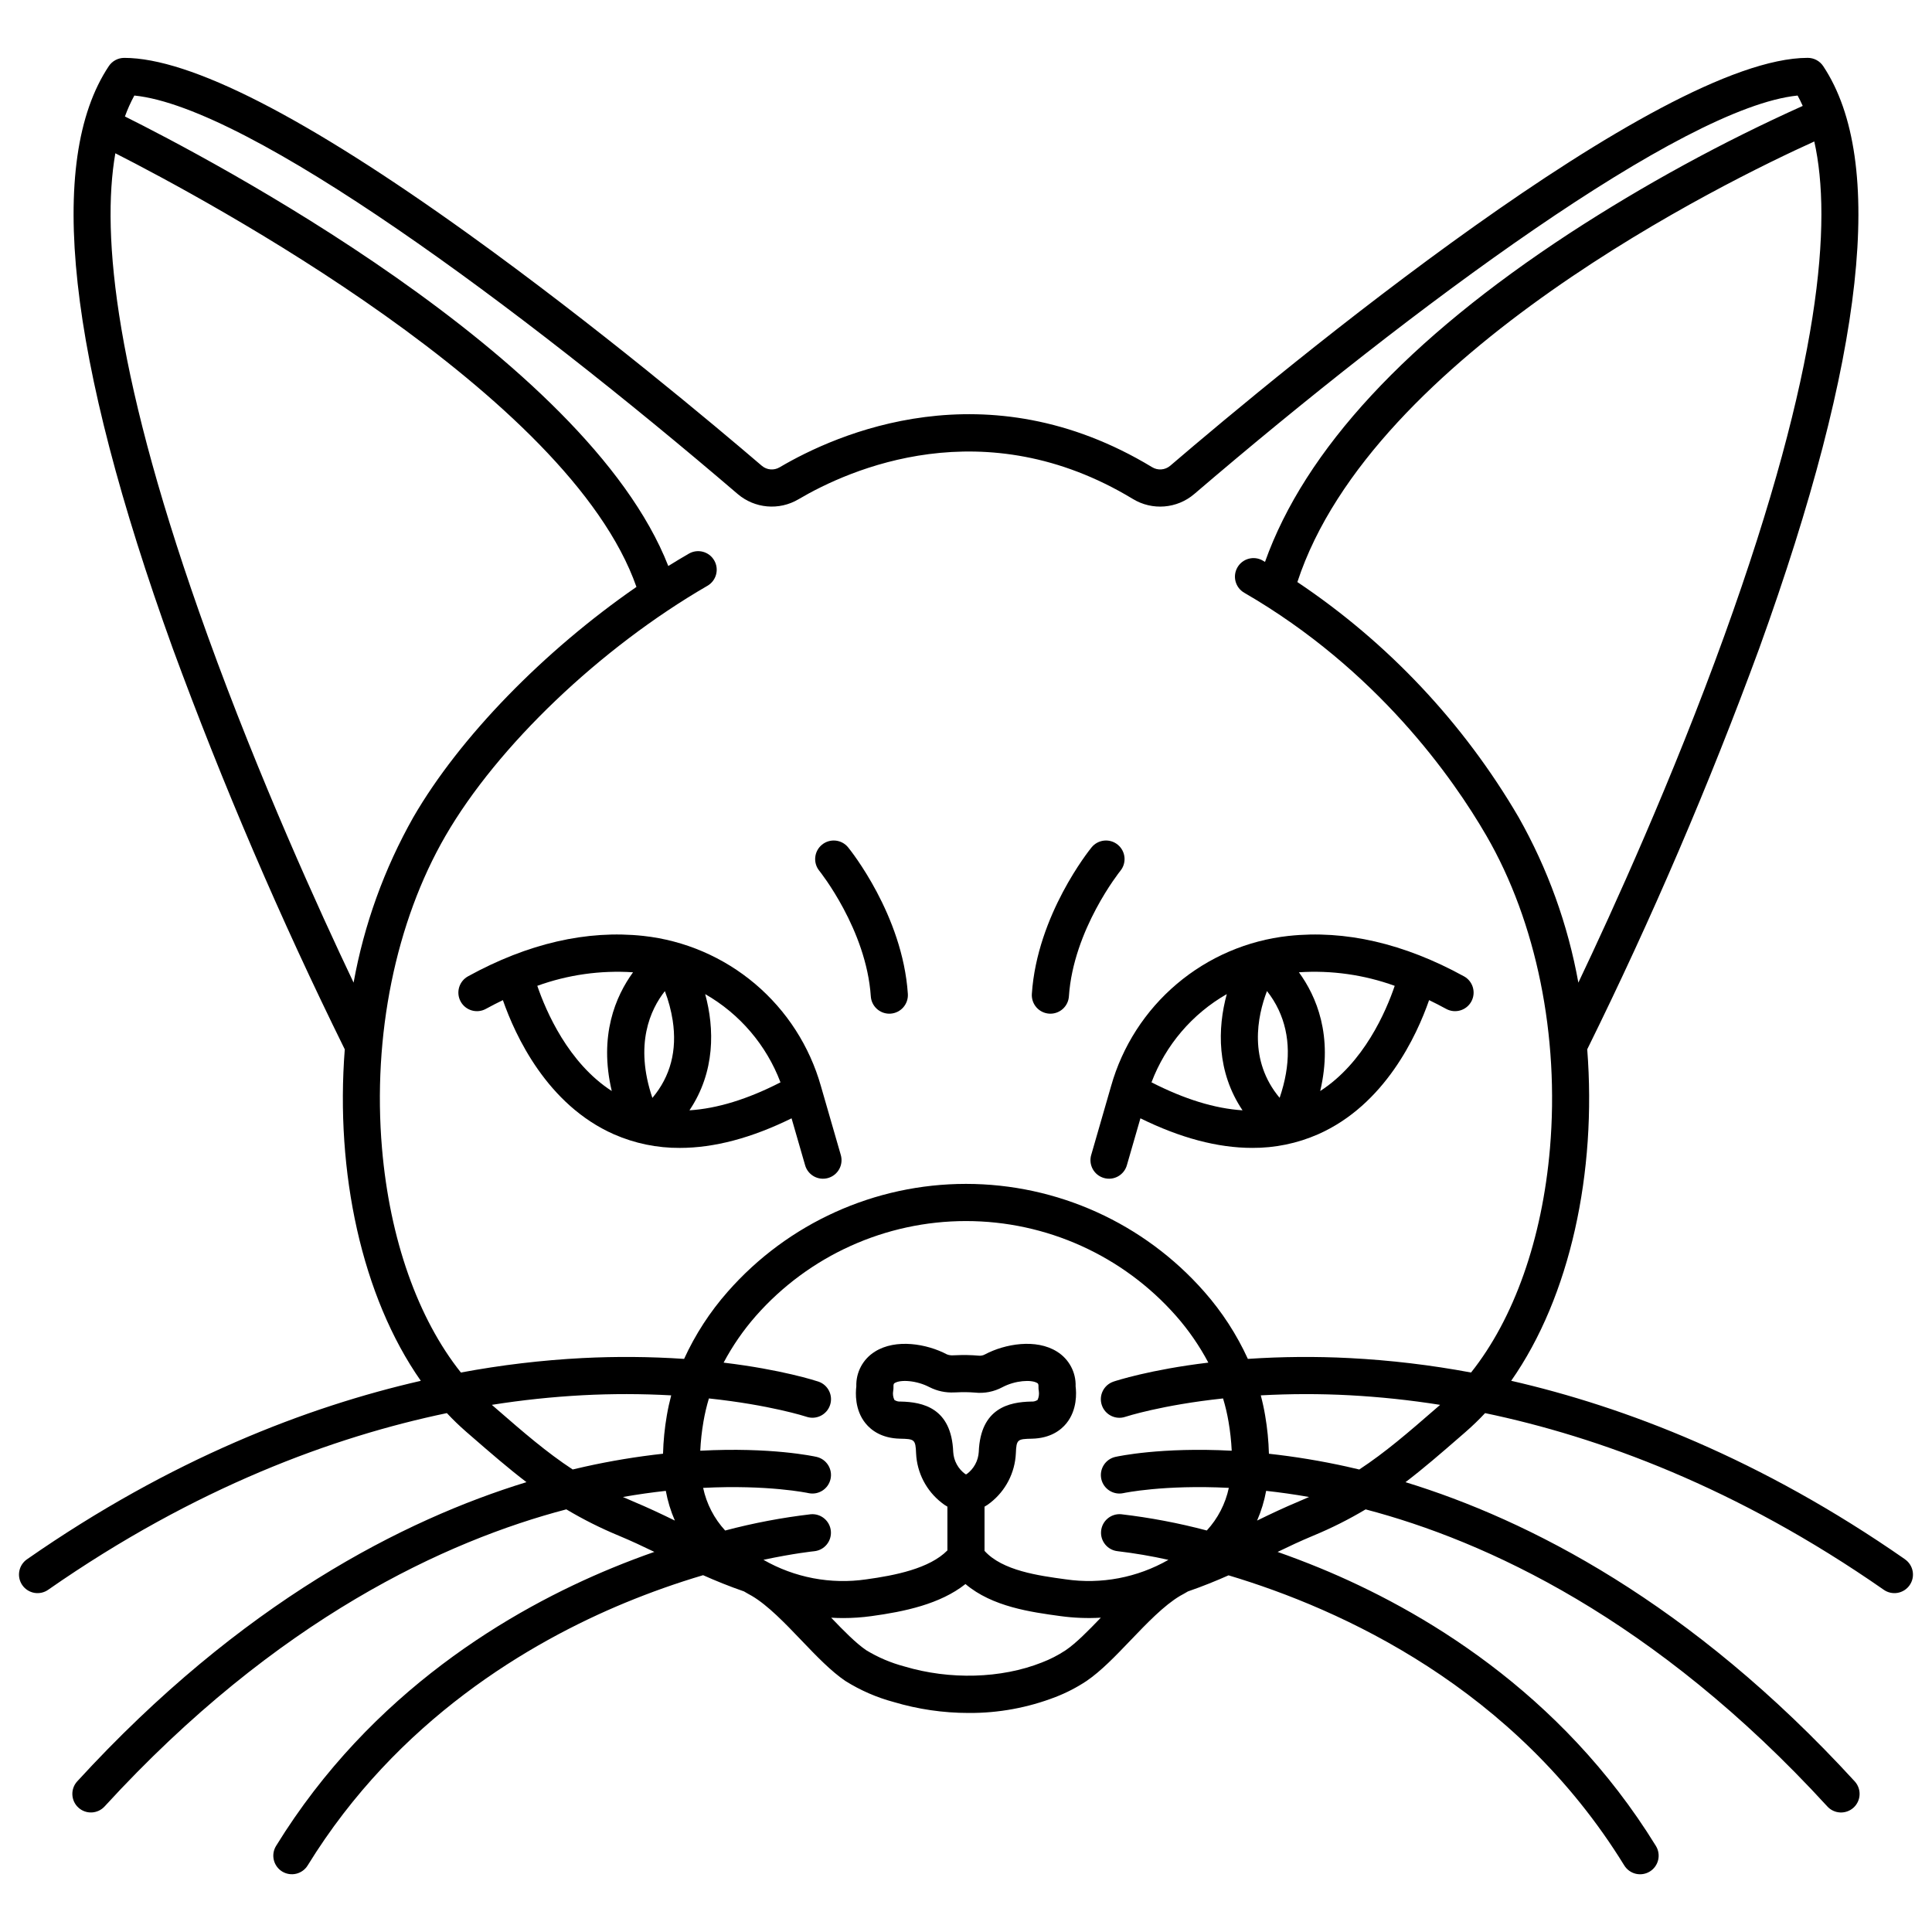
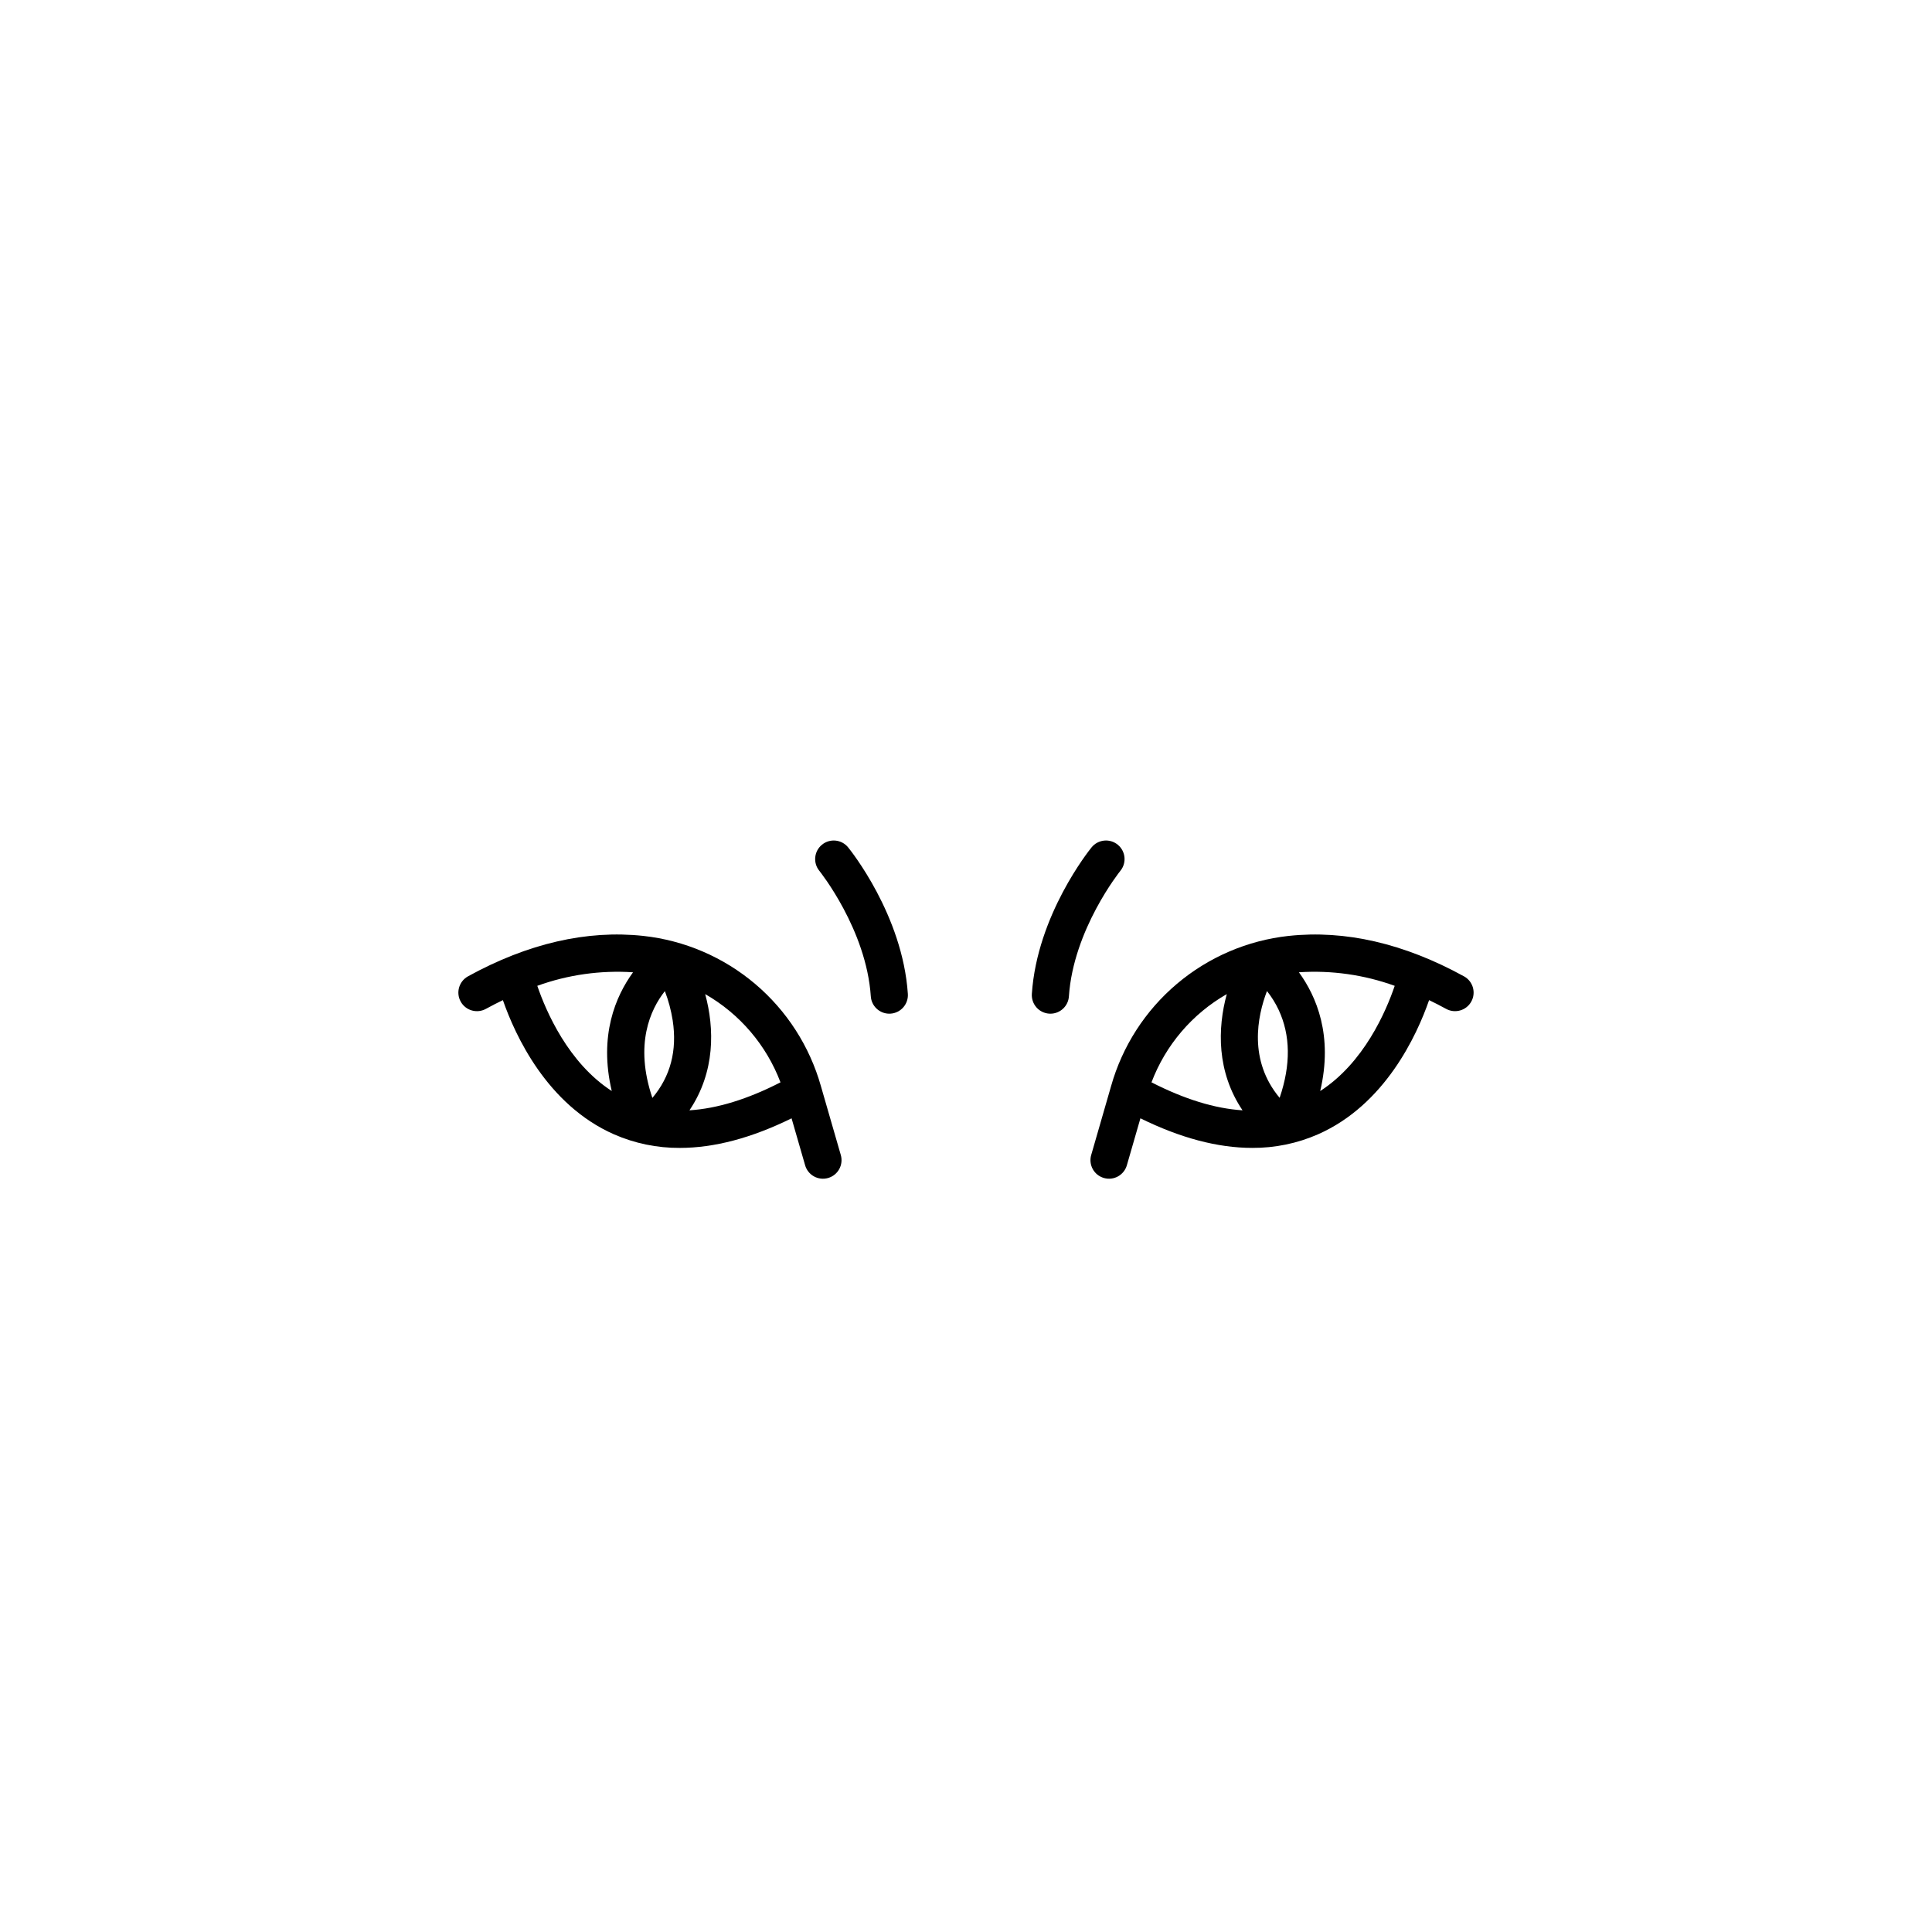
<svg xmlns="http://www.w3.org/2000/svg" fill="#000000" width="800px" height="800px" version="1.1" viewBox="144 144 512 512">
  <g>
    <path d="m361.55 431.84c-2.984-10.57-9.059-20.008-17.441-27.102-8.383-7.09-18.695-11.52-29.613-12.711-14.965-1.617-30.602 1.988-46.473 10.711v0.004c-1.145 0.629-1.988 1.684-2.356 2.938-0.363 1.254-0.215 2.602 0.414 3.742 1.309 2.383 4.301 3.25 6.684 1.941 1.504-0.828 3.008-1.594 4.504-2.316 3.266 9.367 11.695 27.734 29.434 35.559 5.5 2.41 11.449 3.641 17.453 3.602 9.121 0 19.023-2.625 29.617-7.84l3.578 12.391c0.348 1.27 1.191 2.344 2.34 2.988 1.148 0.641 2.504 0.801 3.769 0.434 1.262-0.363 2.328-1.219 2.957-2.375s0.77-2.516 0.387-3.777zm-55.43 1.289c-11.52-7.449-17.402-21.07-19.73-27.875 8.117-2.938 16.758-4.156 25.371-3.586-4.613 6.336-9.105 16.777-5.641 31.457zm10.77 1.832c-4.82-14.234-0.516-23.453 3.309-28.305v-0.004c0.957 2.508 1.652 5.106 2.07 7.758 1.223 7.961-0.586 14.855-5.379 20.547zm9.82 3.289c6.859-10.203 6.66-21.68 4.172-30.801 9.16 5.242 16.215 13.508 19.957 23.383-8.73 4.481-16.773 6.949-24.129 7.414z" />
    <path d="m361.84 367.85c-2.106 1.715-2.426 4.809-0.715 6.918 0.125 0.152 12.465 15.562 13.648 33.277 0.172 2.582 2.316 4.59 4.902 4.594 0.109 0 0.223 0 0.332-0.012 2.711-0.184 4.762-2.527 4.582-5.238-1.395-20.906-15.246-38.113-15.836-38.836-1.715-2.102-4.809-2.414-6.914-0.703z" />
-     <path d="m648.81 557.2c-38.18-26.586-74.23-40.387-104.33-47.277 15.66-22.348 22.691-55.27 20.152-87.84l-0.004 0.004c17.078-34.598 32.305-70.086 45.605-106.3 27.914-77.266 33.609-129.16 16.938-154.26-0.91-1.371-2.449-2.195-4.098-2.195-39.621 0-139.35 82.746-168.97 108.11-1.352 1.141-3.285 1.285-4.789 0.359-43.957-26.598-83.68-8.832-98.719 0.047v-0.004c-1.496 0.883-3.387 0.719-4.707-0.41-12.152-10.402-44.051-37.211-77.773-61.445-43.078-30.957-73.758-46.652-91.188-46.652-1.648 0-3.188 0.824-4.098 2.195-16.676 25.094-10.977 76.992 16.934 154.26 13.305 36.219 28.527 71.707 45.605 106.3-2.539 32.57 4.492 65.492 20.152 87.84-30.105 6.887-66.16 20.688-104.34 47.277l0.004-0.004c-1.086 0.738-1.832 1.883-2.07 3.176-0.238 1.293 0.047 2.625 0.801 3.703 0.75 1.078 1.902 1.812 3.195 2.039 1.293 0.223 2.625-0.078 3.695-0.844 39.035-27.188 75.691-40.547 105.62-46.793 1.613 1.73 3.32 3.375 5.106 4.93l1.457 1.266c5.059 4.394 9.688 8.406 14.527 12.102-32.387 9.938-75.516 31.758-119.05 79.293-1.836 2.004-1.699 5.117 0.305 6.953 2.004 1.836 5.117 1.699 6.953-0.309 45.734-49.941 90.754-70.434 122.36-78.727 4.449 2.656 9.086 4.984 13.875 6.965 3.336 1.391 6.449 2.856 9.453 4.309-3.582 1.254-7.301 2.656-11.137 4.238-26.727 11-63.879 32.715-89.105 73.668-0.688 1.113-0.91 2.453-0.609 3.727 0.301 1.273 1.094 2.375 2.207 3.062 1.117 0.684 2.457 0.898 3.731 0.594 1.273-0.305 2.371-1.105 3.051-2.223 23.77-38.594 58.895-59.152 84.172-69.605h0.004c6.738-2.781 13.613-5.215 20.602-7.289 3.312 1.477 6.871 2.926 10.84 4.301 0.688 0.406 1.379 0.809 2.078 1.18 4.285 2.539 8.797 7.25 13.156 11.809 4.004 4.184 7.789 8.133 11.652 10.762l0.004-0.004c3.961 2.477 8.262 4.352 12.773 5.562 6.445 1.922 13.141 2.902 19.867 2.902 7.859 0.051 15.66-1.379 22.992-4.211 2.894-1.113 5.656-2.539 8.238-4.254 3.863-2.629 7.648-6.578 11.652-10.762 4.363-4.555 8.871-9.262 13.156-11.809 0.703-0.371 1.391-0.77 2.074-1.172 3.938-1.363 7.477-2.801 10.766-4.266 29.898 8.945 75.852 29.762 104.86 76.863h0.004c0.68 1.117 1.777 1.918 3.051 2.223 1.273 0.305 2.613 0.09 3.731-0.598 1.113-0.684 1.906-1.789 2.207-3.062 0.301-1.273 0.078-2.613-0.609-3.723-25.223-40.953-62.379-62.668-89.109-73.668-3.836-1.574-7.555-2.981-11.137-4.238 3.004-1.457 6.117-2.918 9.453-4.309 4.789-1.98 9.426-4.309 13.875-6.965 31.605 8.293 76.621 28.781 122.36 78.727 1.836 2.004 4.949 2.141 6.953 0.305 0.961-0.879 1.535-2.109 1.59-3.41 0.059-1.305-0.406-2.578-1.285-3.539-43.531-47.539-86.656-69.363-119.05-79.293 4.844-3.691 9.469-7.707 14.527-12.102l1.457-1.266v-0.004c1.785-1.555 3.492-3.199 5.106-4.93 29.926 6.25 66.586 19.609 105.62 46.793 1.07 0.762 2.402 1.066 3.695 0.84 1.293-0.223 2.445-0.957 3.195-2.035 0.754-1.078 1.039-2.414 0.801-3.703-0.238-1.293-0.984-2.438-2.07-3.176zm-24.004-375.71c4.719 21.051 1.887 59.746-23.797 130.87-13.734 38.027-29.746 73.172-38.727 92.047-2.777-15.398-8.129-30.215-15.832-43.832-14.574-24.945-34.625-46.254-58.633-62.324 19.855-60.555 113.93-106.32 136.99-116.76zm-425.79 130.95c-24.488-67.781-28.227-106.13-24.449-127.82 24.223 12.332 120.23 63.906 138.1 114.92-24.527 16.965-46.828 39.789-59.129 61.035-7.699 13.617-13.051 28.438-15.832 43.832-8.969-18.855-24.961-53.953-38.691-91.965zm99.945 220.25c-1.051 0.23-2.113 0.477-3.195 0.738-6.969-4.582-13.047-9.852-20.324-16.176l-1.098-0.953c7.945-1.262 15.953-2.109 23.988-2.543 7.84-0.414 15.699-0.406 23.543 0.031-0.461 1.758-0.855 3.527-1.156 5.312-0.582 3.356-0.918 6.746-1.008 10.152-6.973 0.766-13.902 1.914-20.75 3.438zm12.793 9.188c-0.918-0.383-1.805-0.77-2.676-1.16 3.988-0.703 7.781-1.227 11.375-1.625l-0.004 0.004c0.492 2.707 1.297 5.348 2.398 7.871-3.481-1.699-7.098-3.422-11.098-5.09zm114.65 39.465h-0.004c-1.984 1.309-4.106 2.398-6.328 3.246-10.742 4.254-24.355 4.641-36.418 1.031-3.539-0.938-6.926-2.375-10.059-4.273-2.797-1.902-5.969-5.144-9.324-8.641 1.051 0.062 2.109 0.098 3.168 0.098 2.5 0 5-0.172 7.477-0.512 8.738-1.191 18.223-3.172 24.945-8.504 7.129 6.039 17.383 7.438 25.227 8.504h-0.004c3.531 0.48 7.098 0.617 10.652 0.41-3.367 3.496-6.535 6.738-9.336 8.641zm-45.301-70.82c1.547-0.973 5.824-0.707 9.238 1.098v-0.004c2.012 1.023 4.258 1.504 6.512 1.391l0.695-0.02c1.594-0.086 3.195-0.066 4.785 0.059 2.527 0.277 5.078-0.223 7.316-1.426 3.414-1.805 7.695-2.066 9.238-1.098 0.184 0.113 0.355 0.223 0.324 1.008v-0.004c-0.016 0.375 0.016 0.754 0.086 1.121 0.125 0.801 0.012 1.617-0.328 2.352-0.508 0.332-1.109 0.484-1.711 0.43-5.742 0.121-13.426 1.641-13.875 13.359-0.141 2.332-1.309 4.481-3.195 5.863-0.109 0.074-0.258 0.074-0.367 0-1.895-1.375-3.07-3.527-3.207-5.863-0.453-11.719-8.137-13.234-13.875-13.359-0.602 0.055-1.203-0.098-1.707-0.422-0.355-0.734-0.473-1.559-0.332-2.363 0.07-0.367 0.098-0.742 0.082-1.117-0.035-0.781 0.137-0.891 0.32-1.004zm54.754 25.434c0.594 2.648 3.219 4.316 5.867 3.734 0.156-0.035 10.652-2.262 27.93-1.391-0.898 4.219-2.914 8.121-5.836 11.297-7.457-1.973-15.043-3.414-22.703-4.309-2.688-0.227-5.059 1.754-5.309 4.441-0.254 2.688 1.707 5.074 4.391 5.356 4.519 0.535 9.008 1.301 13.445 2.293-8.242 4.719-17.832 6.539-27.234 5.16-7.148-0.973-16.77-2.285-21.496-7.543v-11.711c0.555-0.305 1.082-0.664 1.57-1.066 4.035-3.164 6.492-7.93 6.731-13.051 0.145-3.723 0.438-3.816 4.254-3.898 4.922-0.105 7.695-2.277 9.152-4.078 2.883-3.566 2.648-8.098 2.434-9.781v-0.004c0.125-3.731-1.758-7.242-4.93-9.211-5.555-3.492-13.781-2.07-19.078 0.727-0.508 0.285-1.09 0.406-1.672 0.344-2.031-0.18-4.074-0.215-6.109-0.113l-0.672 0.02c-0.562 0.043-1.125-0.043-1.652-0.25-5.293-2.797-13.523-4.223-19.078-0.727h0.004c-3.176 1.969-5.055 5.481-4.93 9.211-0.211 1.688-0.449 6.219 2.434 9.781 1.457 1.801 4.231 3.973 9.152 4.078 3.82 0.082 4.113 0.176 4.254 3.898v0.004c0.238 5.141 2.715 9.918 6.777 13.074 0.477 0.391 0.984 0.738 1.523 1.035v11.594c-4.746 4.82-13.883 6.633-21.492 7.676-9.41 1.379-19.012-0.445-27.262-5.18 8.211-1.742 13.289-2.258 13.477-2.277 2.684-0.277 4.641-2.664 4.391-5.352s-2.621-4.672-5.309-4.445c-7.66 0.895-15.25 2.336-22.703 4.312-2.922-3.176-4.938-7.078-5.836-11.301 17.234-0.871 27.723 1.344 27.926 1.391 2.641 0.566 5.246-1.098 5.836-3.734 0.59-2.637-1.055-5.254-3.688-5.867-0.688-0.156-12.113-2.633-30.836-1.637 0.121-2.586 0.406-5.16 0.844-7.707 0.355-2.078 0.84-4.133 1.449-6.148 16.191 1.723 25.676 4.793 25.902 4.867v0.004c2.57 0.844 5.336-0.547 6.199-3.109 0.859-2.566-0.512-5.344-3.07-6.219-0.602-0.195-9.633-3.168-25.133-5.031v-0.004c2.352-4.426 5.207-8.566 8.512-12.336 14.094-16.008 34.391-25.18 55.715-25.18 21.328 0 41.625 9.172 55.715 25.18 3.309 3.769 6.164 7.91 8.512 12.336-15.5 1.863-24.531 4.832-25.133 5.031v0.004c-2.574 0.863-3.965 3.652-3.098 6.227 0.863 2.578 3.652 3.965 6.227 3.102 0.145-0.047 9.645-3.141 25.902-4.871v-0.004c0.613 2.019 1.098 4.074 1.449 6.152 0.441 2.547 0.723 5.121 0.848 7.707-18.723-0.992-30.152 1.48-30.836 1.637h-0.004c-2.641 0.594-4.305 3.219-3.719 5.863zm52.383 5.922c-4 1.668-7.617 3.391-11.094 5.09 1.098-2.523 1.902-5.164 2.398-7.875 3.594 0.395 7.387 0.922 11.375 1.625-0.871 0.395-1.762 0.777-2.68 1.16zm36.309-24.621c-7.277 6.32-13.355 11.59-20.324 16.176-1.082-0.258-2.144-0.504-3.195-0.738l0.004-0.004c-6.852-1.52-13.777-2.668-20.754-3.434-0.09-3.402-0.426-6.797-1.004-10.152-0.301-1.789-0.688-3.562-1.156-5.32 7.84-0.434 15.699-0.441 23.543-0.027 8.035 0.434 16.039 1.281 23.988 2.543zm9.305-9.523c-10.641-1.988-21.398-3.269-32.211-3.828-8.977-0.461-17.973-0.387-26.945 0.215-2.957-6.469-6.852-12.473-11.559-17.809-15.961-18.16-38.965-28.57-63.141-28.57s-47.184 10.41-63.141 28.57c-4.707 5.336-8.602 11.336-11.562 17.809-8.969-0.602-17.965-0.676-26.945-0.219-10.809 0.562-21.566 1.844-32.207 3.832-11.387-14.309-18.852-35.293-20.91-59.445-2.535-29.762 3.598-59.938 16.828-82.781 13.793-23.824 41.043-49.836 69.426-66.27l-0.004 0.004c2.352-1.363 3.156-4.375 1.793-6.727-1.359-2.352-4.371-3.152-6.723-1.789-1.82 1.055-3.637 2.144-5.445 3.273-21.871-55.844-122.58-108.46-144-119.13 0.691-1.91 1.523-3.766 2.496-5.551 30.496 3.094 101.94 55.988 159.88 105.59 4.516 3.867 10.988 4.434 16.105 1.414 13.516-7.969 49.203-23.949 88.625-0.098 5.137 3.129 11.707 2.606 16.281-1.305 57.938-49.602 129.39-102.5 159.89-105.6 0.473 0.855 0.926 1.773 1.359 2.746h0.004c-21.406 9.633-42.035 20.898-61.707 33.699-43.098 28.191-70.238 57.48-80.801 87.148-0.195-0.113-0.383-0.23-0.578-0.344v-0.004c-2.352-1.359-5.363-0.559-6.723 1.793-1.363 2.352-0.559 5.363 1.793 6.723 35.207 20.387 55.336 49.117 64.203 64.426 13.227 22.844 19.359 53.016 16.828 82.781-2.066 24.152-9.531 45.137-20.914 59.445z" />
    <path d="m531.97 402.74c-15.875-8.727-31.512-12.332-46.473-10.711v-0.004c-10.918 1.195-21.227 5.621-29.613 12.715-8.383 7.09-14.457 16.527-17.438 27.098l-5.25 18.191h-0.004c-0.379 1.258-0.238 2.617 0.387 3.773 0.629 1.156 1.695 2.012 2.961 2.375 1.262 0.367 2.621 0.211 3.769-0.434 1.145-0.645 1.988-1.719 2.336-2.988l3.578-12.391c10.594 5.215 20.492 7.84 29.617 7.84 6.008 0.039 11.953-1.188 17.453-3.602 17.738-7.824 26.176-26.191 29.434-35.559 1.496 0.723 3 1.488 4.504 2.316h0.004c2.379 1.312 5.371 0.441 6.68-1.941 1.309-2.379 0.441-5.371-1.941-6.68zm-82.816 28.09h0.004c3.738-9.875 10.793-18.141 19.953-23.383-2.488 9.117-2.688 20.598 4.172 30.801-7.34-0.473-15.383-2.945-24.125-7.418zm33.961 4.106c-8.289-9.918-5.93-21.531-3.356-28.293h0.004c1.211 1.523 2.242 3.18 3.074 4.941 3.18 6.762 3.262 14.602 0.281 23.348zm10.754-1.805c3.469-14.684-1.027-25.129-5.641-31.461l0.004-0.004c8.617-0.57 17.262 0.652 25.383 3.59-2.312 6.797-8.168 20.406-19.742 27.875z" />
    <path d="m440.21 367.85c-1.012-0.824-2.309-1.215-3.606-1.082-1.301 0.133-2.492 0.773-3.316 1.785-0.59 0.723-14.441 17.93-15.836 38.836-0.086 1.305 0.348 2.586 1.207 3.57 0.859 0.98 2.074 1.582 3.375 1.668 0.109 0.008 0.223 0.012 0.332 0.012 2.59-0.004 4.734-2.012 4.906-4.594 1.18-17.688 13.48-33.074 13.648-33.277h-0.004c1.715-2.106 1.398-5.203-0.707-6.918z" />
  </g>
</svg>